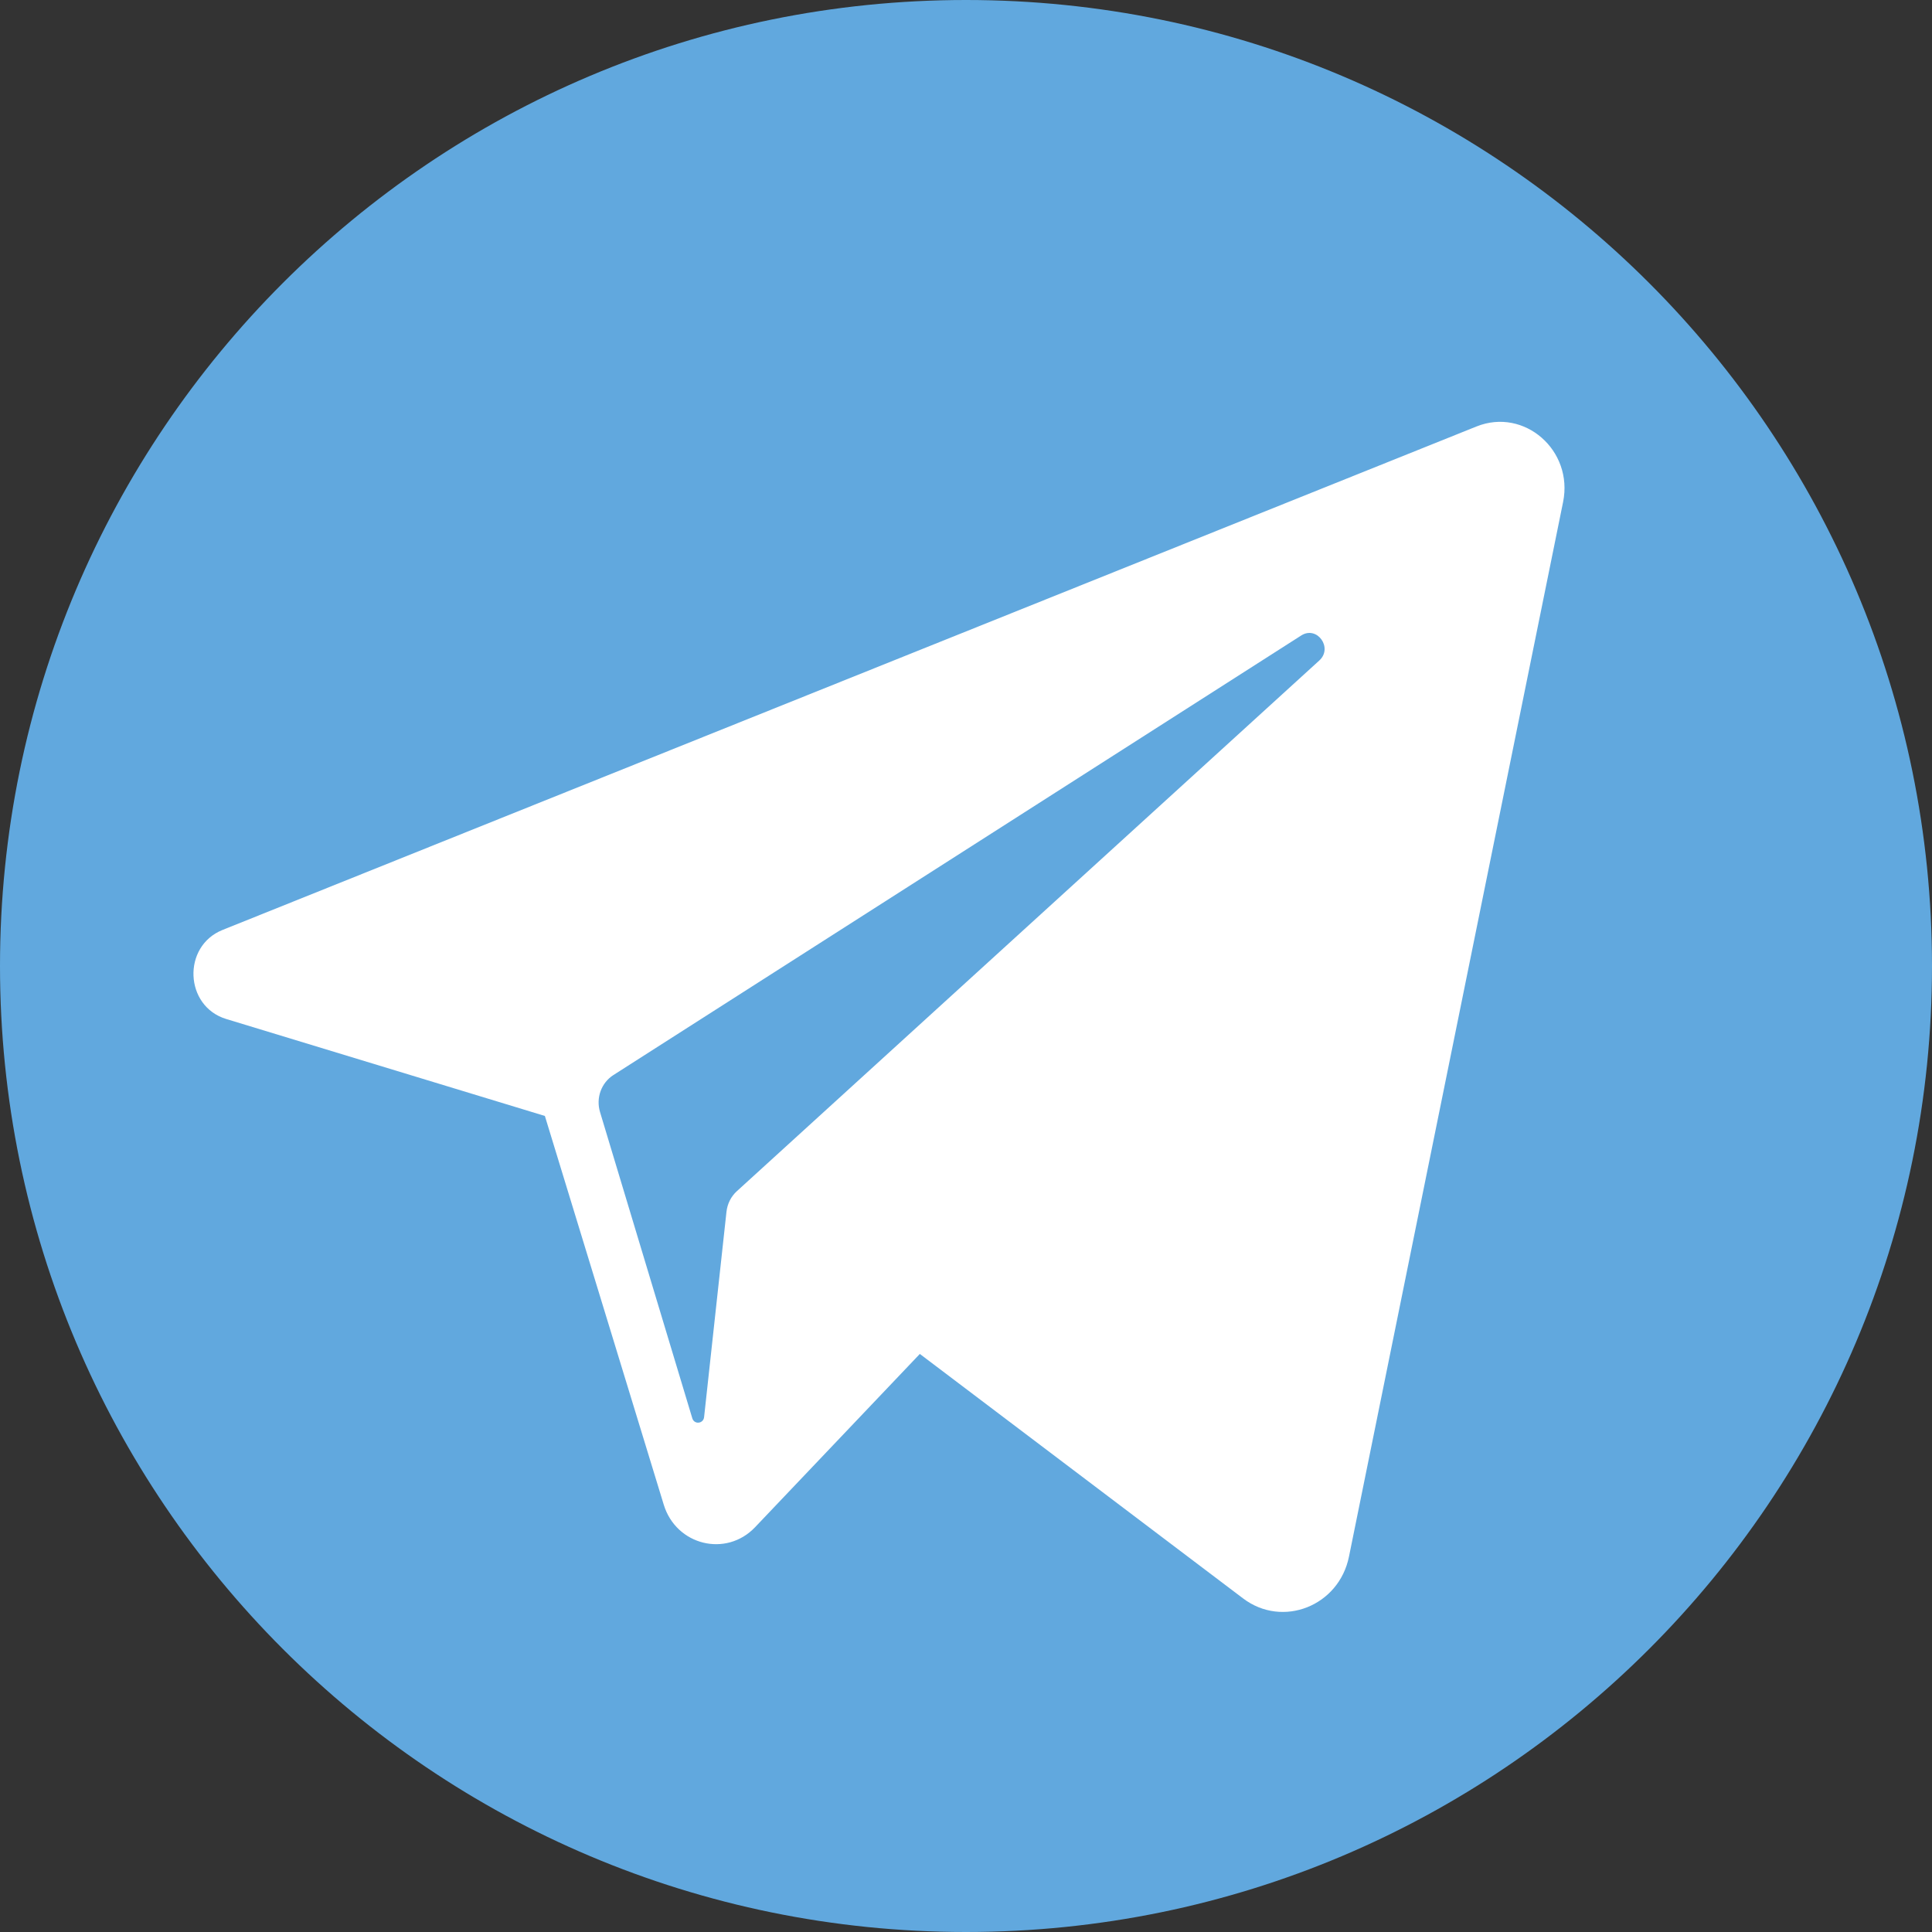
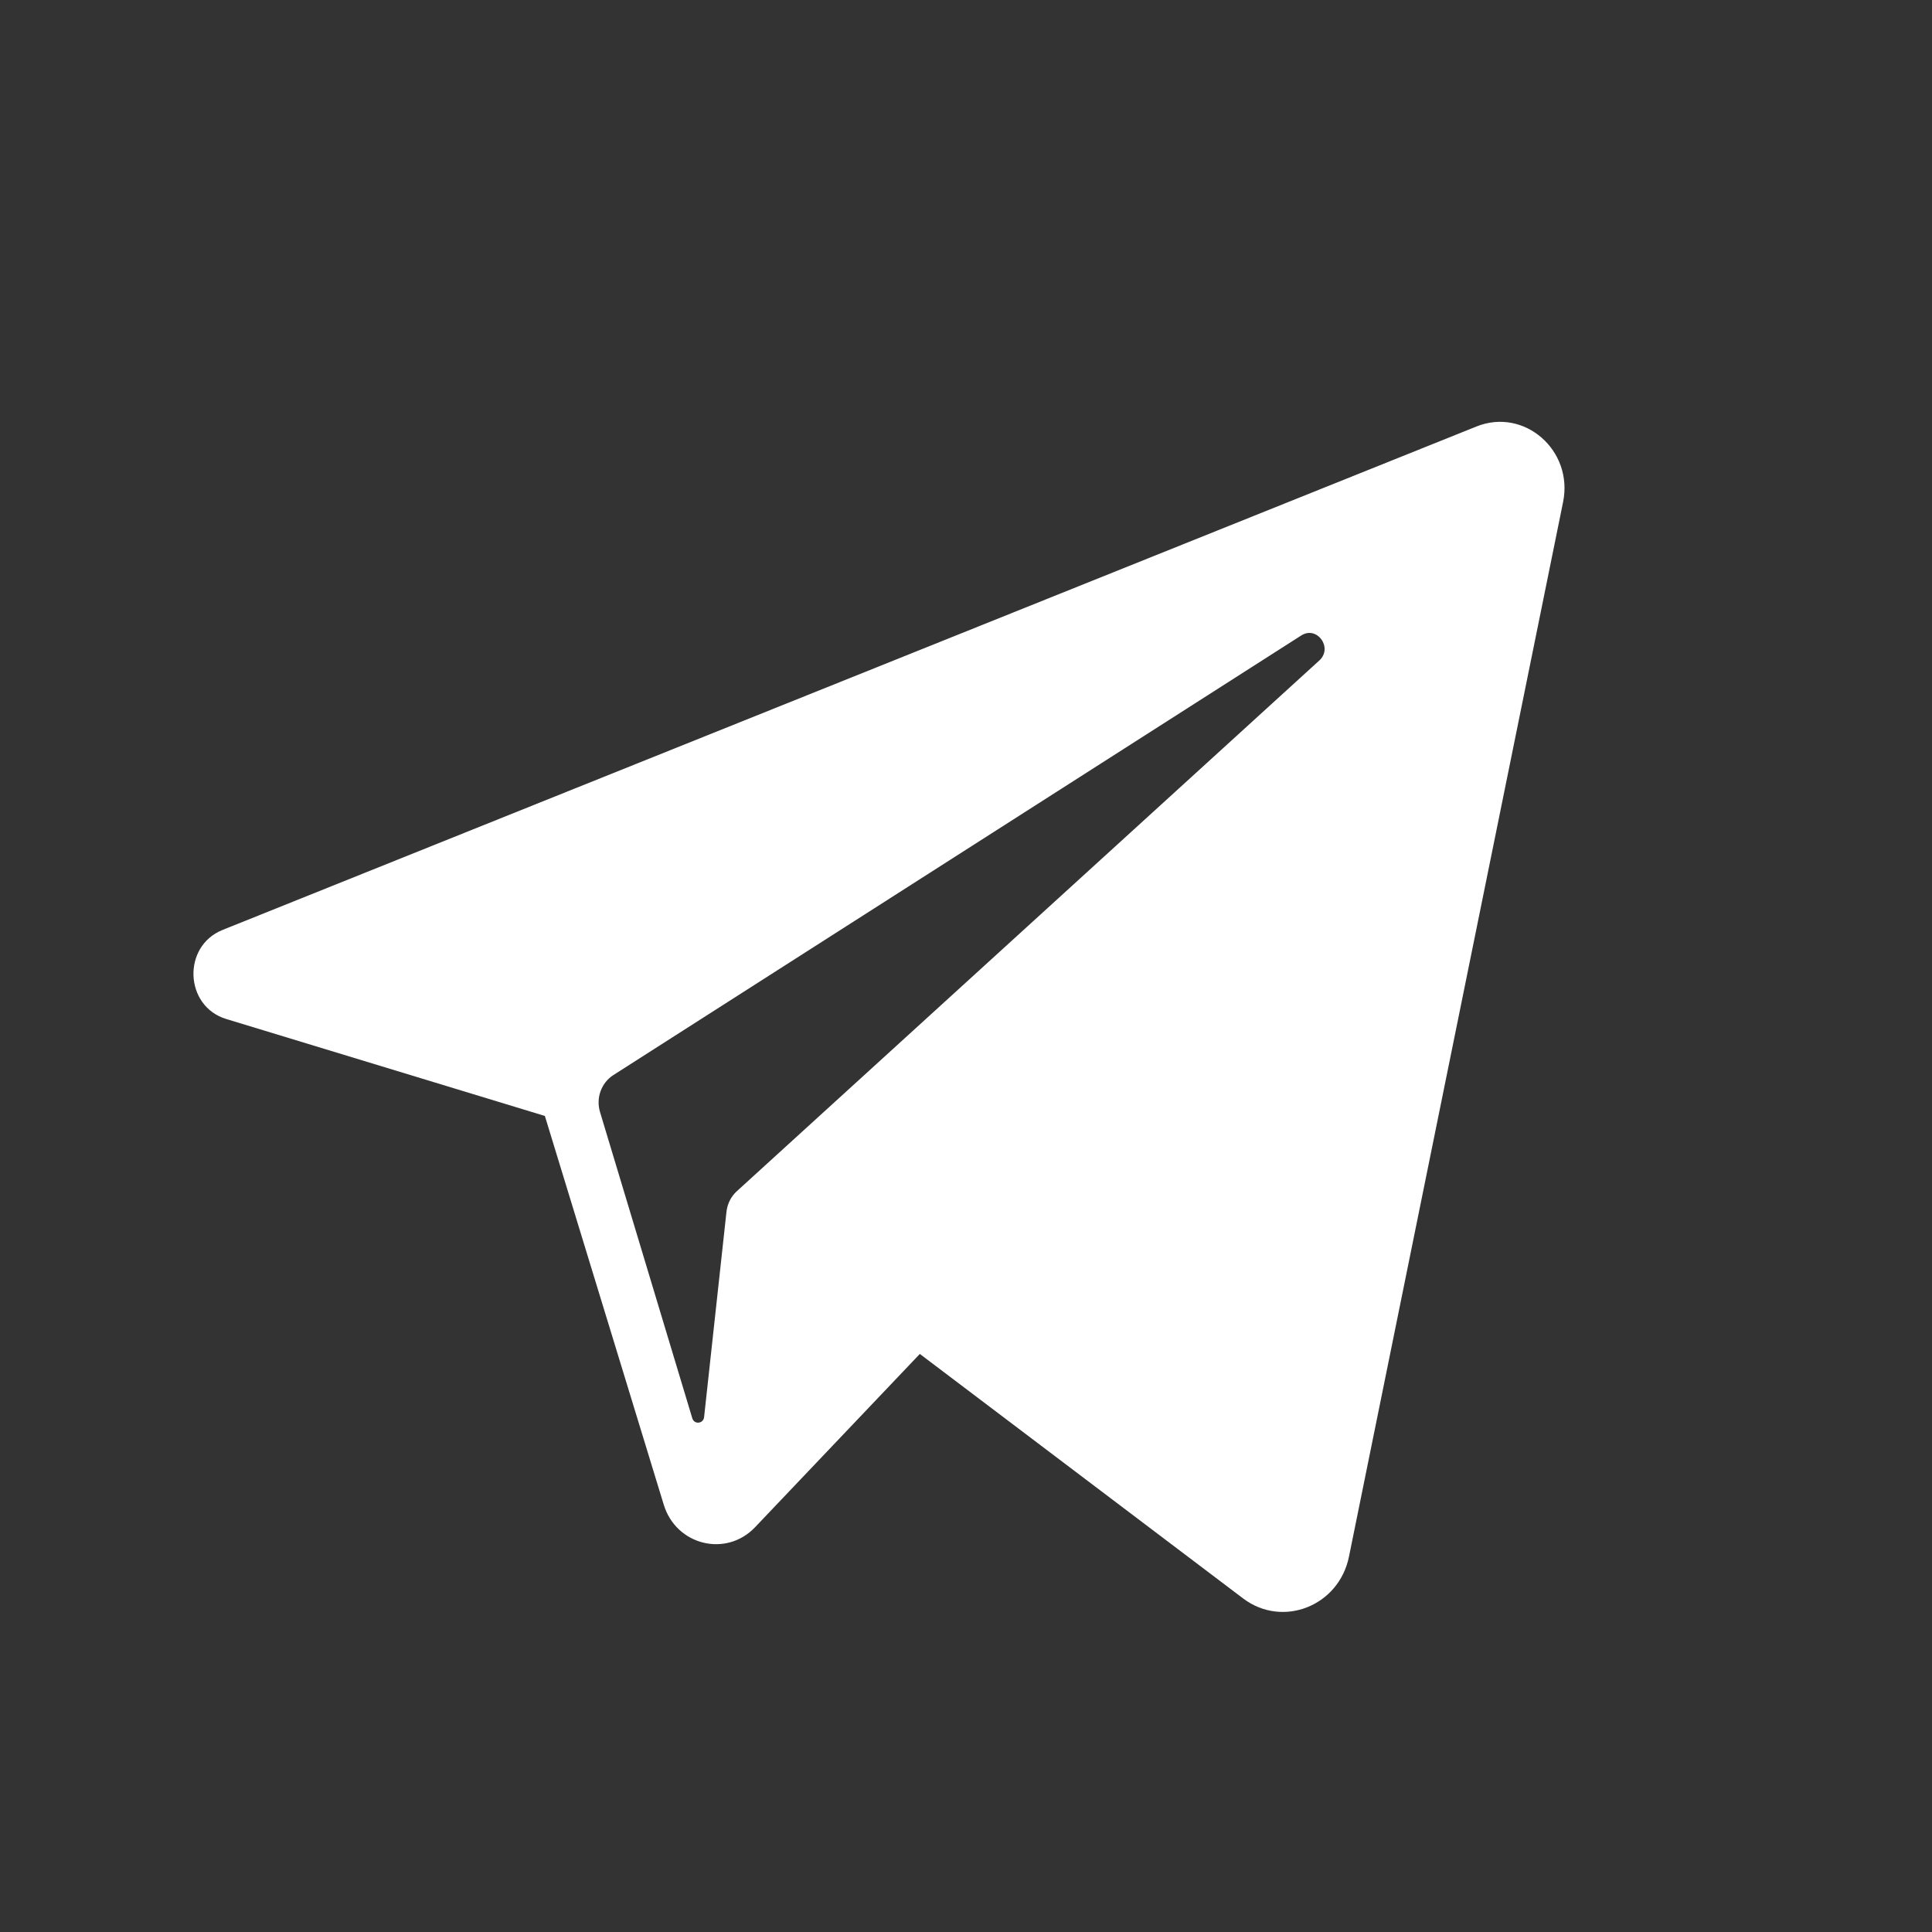
<svg xmlns="http://www.w3.org/2000/svg" width="39" height="39" viewBox="0 0 39 39" fill="none">
  <rect x="0" y="0" width="39" height="39" fill="#333333" stroke="none" />
-   <path d="M0 19.5C0 30.27 8.73 39 19.5 39C30.27 39 39 30.27 39 19.5C39 8.73 30.27 0 19.5 0C8.73 0 0 8.73 0 19.5Z" fill="#61A8DE" />
  <path d="M29.805 8.609L4.493 18.772C3.673 19.101 3.723 20.314 4.567 20.57L10.999 22.527L13.399 30.375C13.65 31.195 14.658 31.443 15.242 30.829L18.568 27.331L25.093 32.266C25.891 32.87 27.029 32.421 27.231 31.422L31.553 10.134C31.765 9.091 30.769 8.222 29.805 8.609ZM26.632 13.333L14.874 24.046C14.757 24.152 14.683 24.3 14.665 24.46L14.213 28.607C14.198 28.742 14.014 28.76 13.975 28.63L12.112 22.447C12.027 22.163 12.138 21.857 12.383 21.701L26.267 12.828C26.587 12.624 26.913 13.077 26.632 13.333Z" fill="white" />
</svg>